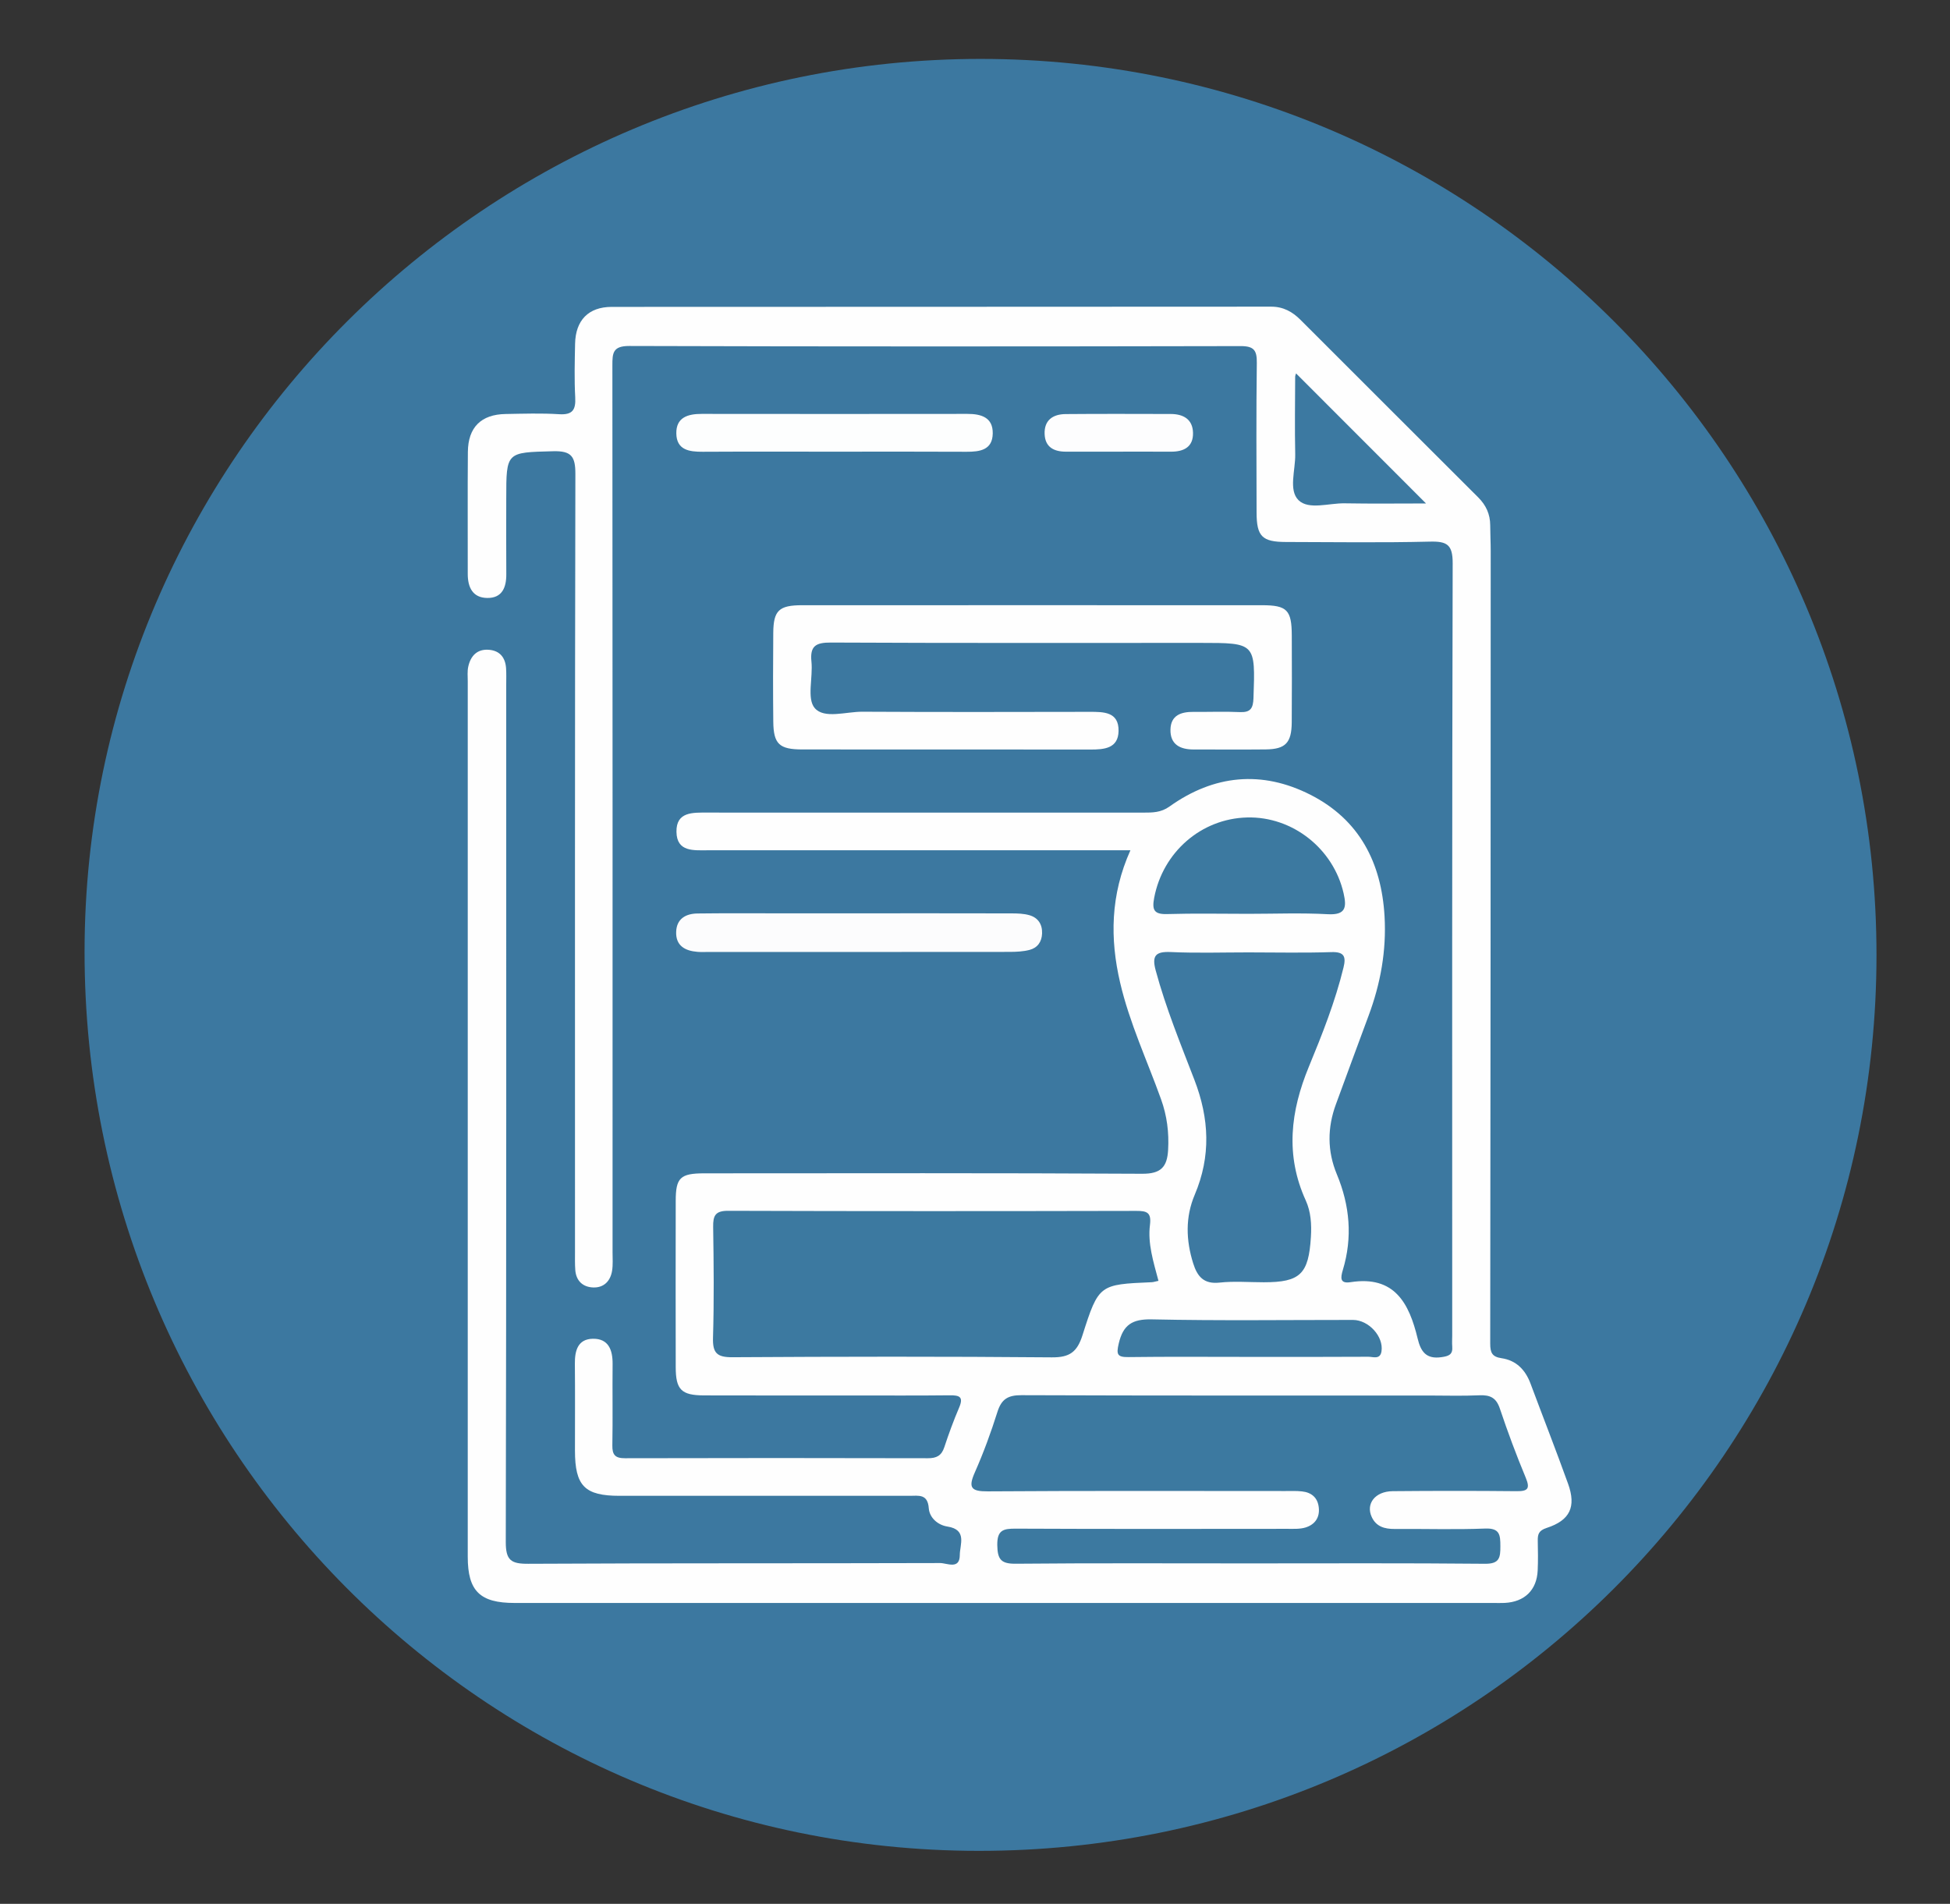
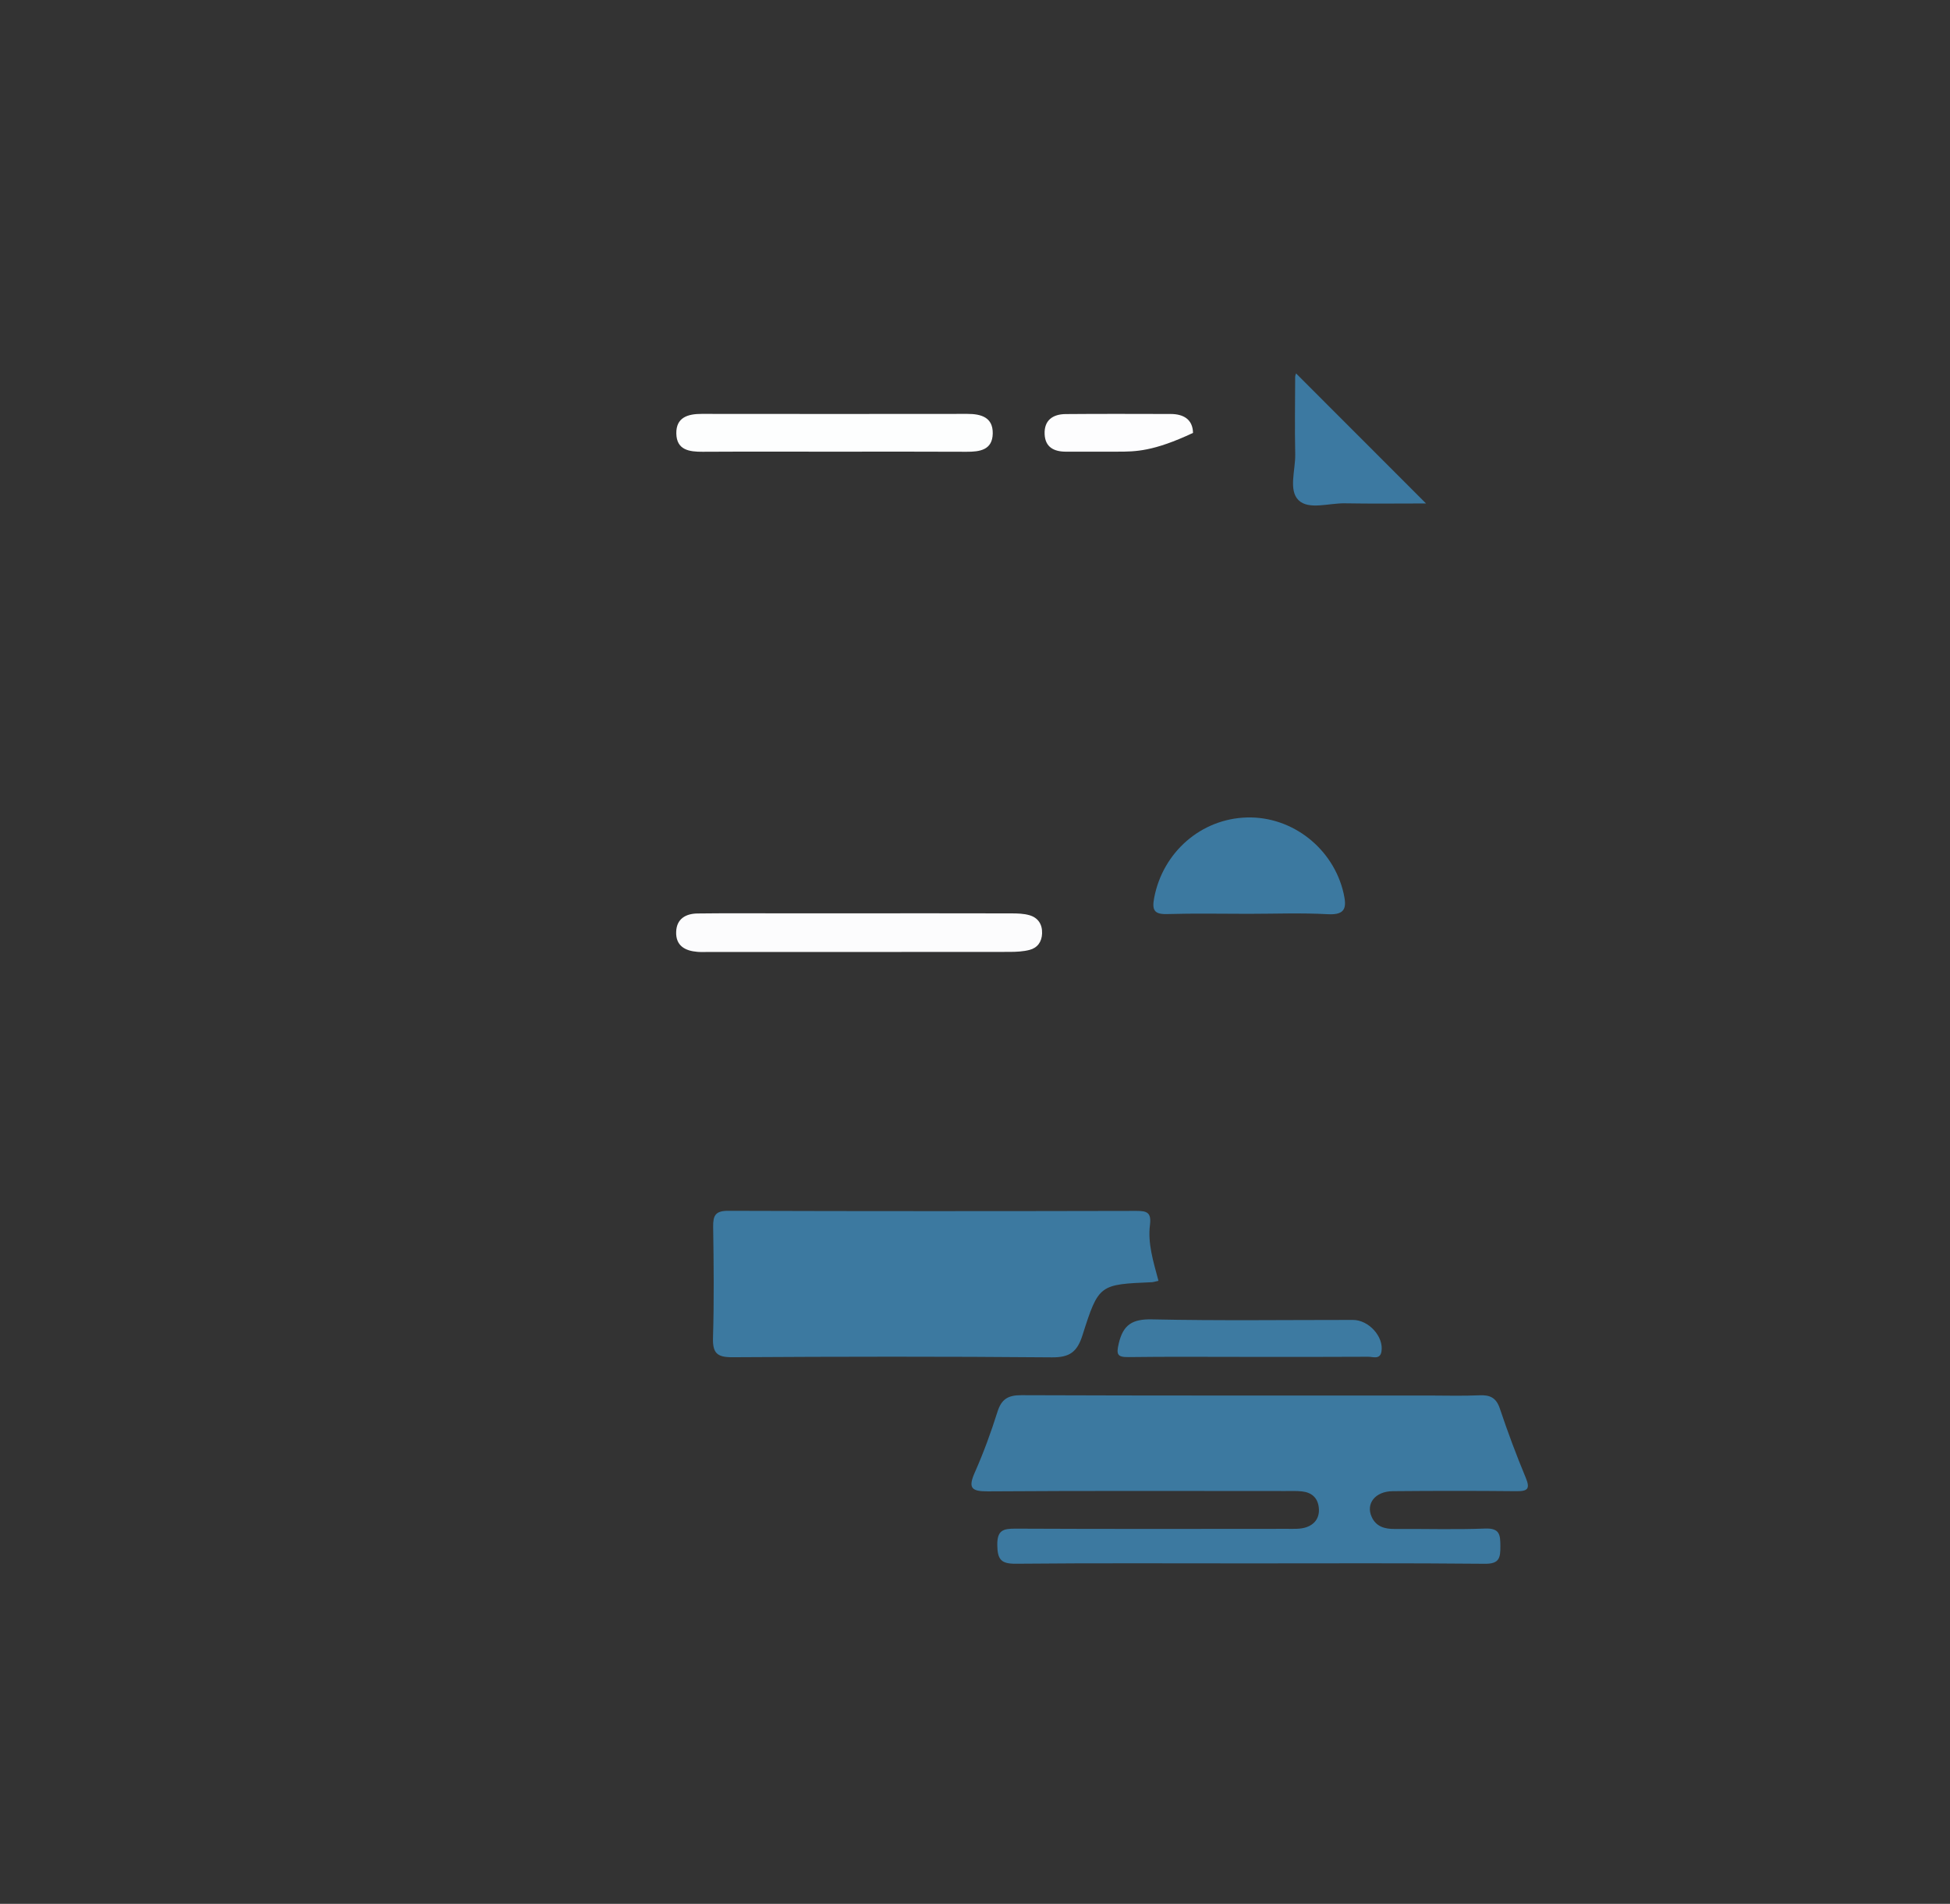
<svg xmlns="http://www.w3.org/2000/svg" version="1.1" id="Layer_1" x="0px" y="0px" width="126.667px" height="123.667px" viewBox="0 0 126.667 123.667" enable-background="new 0 0 126.667 123.667" xml:space="preserve">
  <rect x="0" y="0" width="126.667" height="123.667" fill="#333333" stroke="none" />
  <g>
-     <path fill-rule="evenodd" clip-rule="evenodd" fill="#3C78A0" d="M63.701,3.827c32.131,0.001,58.192,26.07,58.191,58.208   c-0.001,32.182-26.092,58.212-58.327,58.191c-32.127-0.02-58.104-26.164-58.072-58.447C5.525,29.85,31.664,3.826,63.701,3.827z" />
-     <path fill-rule="evenodd" clip-rule="evenodd" fill="#FEFEFE" d="M73.429,55.231c-6.194,0-12.192,0-18.19,0   c-3.08,0-6.159,0-9.239,0c-0.924,0-2.039,0.129-2.059-1.197c-0.02-1.318,1.066-1.251,2.01-1.251   c9.439,0.003,18.878,0.002,28.316,0.002c0.596,0,1.146,0,1.697-0.394c2.889-2.064,6.003-2.37,9.163-0.763   c3.176,1.615,4.609,4.409,4.81,7.894c0.128,2.229-0.26,4.376-1.04,6.462c-0.714,1.908-1.409,3.823-2.115,5.734   c-0.565,1.528-0.571,3.054,0.056,4.561c0.845,2.029,1.028,4.1,0.39,6.212c-0.16,0.528-0.188,0.902,0.501,0.795   c2.867-0.449,3.81,1.387,4.358,3.663c0.203,0.846,0.551,1.349,1.539,1.209c0.479-0.067,0.753-0.162,0.708-0.694   c-0.021-0.238-0.002-0.479-0.002-0.72c0-16.718-0.015-33.436,0.03-50.154c0.004-1.21-0.364-1.435-1.474-1.408   c-3.118,0.076-6.239,0.031-9.358,0.024c-1.545-0.003-1.903-0.363-1.906-1.911c-0.007-3.24-0.027-6.479,0.015-9.719   c0.011-0.809-0.175-1.096-1.046-1.094c-13.239,0.027-26.477,0.033-39.716-0.008c-1.083-0.004-1.099,0.469-1.098,1.278   c0.015,19.198,0.012,38.396,0.011,57.593c0,0.399,0.032,0.807-0.03,1.197c-0.107,0.671-0.533,1.109-1.22,1.088   c-0.668-0.021-1.116-0.418-1.171-1.13c-0.03-0.398-0.019-0.8-0.019-1.199c0-16.838-0.012-33.676,0.025-50.514   c0.002-1.133-0.255-1.506-1.436-1.476c-3.052,0.08-3.054,0.023-3.054,3.064c0,1.64-0.01,3.28,0.003,4.919   c0.007,0.873-0.276,1.564-1.246,1.548c-0.941-0.016-1.26-0.695-1.258-1.567c0.005-2.64-0.014-5.279,0.008-7.919   c0.013-1.598,0.86-2.436,2.446-2.463c1.16-0.02,2.323-0.06,3.479,0.013c0.875,0.055,1.092-0.281,1.048-1.095   c-0.063-1.157-0.032-2.319-0.009-3.479c0.03-1.527,0.869-2.396,2.378-2.397c14.278-0.009,28.557-0.002,42.835-0.015   c0.793-0.001,1.385,0.333,1.906,0.854c3.85,3.842,7.691,7.694,11.544,11.533c0.512,0.51,0.779,1.096,0.782,1.815   c0.001,0.56,0.032,1.119,0.032,1.679c-0.004,17.158-0.007,34.316-0.032,51.473c-0.001,0.596,0.126,0.862,0.735,0.951   c0.957,0.141,1.549,0.755,1.883,1.649c0.81,2.171,1.656,4.328,2.44,6.508c0.538,1.495,0.125,2.377-1.392,2.868   c-0.521,0.17-0.586,0.416-0.577,0.848c0.013,0.64,0.024,1.28-0.006,1.919c-0.06,1.274-0.851,2.039-2.144,2.104   c-0.239,0.012-0.479,0.003-0.72,0.003c-21.197,0-42.395,0.001-63.593,0c-2.251,0-3.042-0.774-3.043-2.996   c-0.002-18.958-0.001-37.916,0-56.874c0-0.319-0.035-0.65,0.034-0.957c0.157-0.7,0.581-1.151,1.347-1.088   c0.703,0.058,1.06,0.505,1.108,1.192c0.024,0.358,0.01,0.719,0.01,1.079c0,18.558,0.013,37.116-0.029,55.674   c-0.002,1.188,0.328,1.432,1.458,1.425c8.919-0.048,17.838-0.02,26.757-0.048c0.439-0.002,1.274,0.451,1.277-0.521   c0.002-0.676,0.5-1.648-0.803-1.85c-0.624-0.096-1.166-0.571-1.212-1.19c-0.071-0.948-0.661-0.807-1.25-0.806   c-6.279,0.001-12.559,0.002-18.838,0c-2.264-0.001-2.892-0.64-2.895-2.938c-0.002-1.88,0.013-3.76-0.006-5.64   c-0.009-0.852,0.192-1.606,1.165-1.624c1.023-0.019,1.295,0.731,1.286,1.646c-0.018,1.76,0.016,3.52-0.016,5.278   c-0.011,0.618,0.186,0.838,0.818,0.836c6.559-0.017,13.118-0.016,19.678,0c0.56,0.002,0.885-0.164,1.066-0.713   c0.288-0.871,0.604-1.736,0.965-2.58c0.299-0.698,0.02-0.801-0.608-0.794c-2.12,0.024-4.24,0.01-6.359,0.01   c-3.2,0-6.399,0.006-9.599-0.004c-1.479-0.004-1.843-0.369-1.845-1.838c-0.007-3.6-0.007-7.199,0-10.799   c0.003-1.507,0.294-1.787,1.862-1.788c9.479-0.004,18.958-0.026,28.437,0.028c1.224,0.007,1.624-0.444,1.686-1.549   c0.064-1.136-0.072-2.215-0.46-3.293c-0.904-2.518-2.049-4.961-2.657-7.571C72.096,60.985,72.126,58.131,73.429,55.231z" />
-     <path fill-rule="evenodd" clip-rule="evenodd" fill="#FEFEFE" d="M67.098,39.312c4.958,0,9.915-0.002,14.873,0.001   c1.633,0,1.935,0.309,1.94,1.974c0.006,1.879,0.012,3.758-0.003,5.637c-0.011,1.331-0.407,1.742-1.695,1.756   c-1.559,0.017-3.118,0-4.678,0.004c-0.881,0.002-1.527-0.328-1.505-1.296c0.021-0.93,0.693-1.156,1.505-1.147   c0.999,0.011,2-0.033,2.997,0.014c0.695,0.033,0.867-0.242,0.89-0.903c0.125-3.593,0.142-3.592-3.457-3.592   c-7.996,0-15.993,0.017-23.988-0.022c-0.977-0.005-1.374,0.214-1.268,1.242c0.106,1.026-0.312,2.402,0.213,3.014   c0.616,0.719,2.03,0.231,3.095,0.237c4.917,0.027,9.835,0.017,14.753,0.008c0.925-0.001,1.908-0.006,1.889,1.242   c-0.019,1.137-0.93,1.208-1.829,1.207c-6.237-0.009-12.474-0.002-18.711-0.006c-1.5-0.001-1.874-0.351-1.889-1.813   c-0.02-1.919-0.017-3.838-0.001-5.757c0.012-1.462,0.371-1.798,1.877-1.799C57.103,39.309,62.1,39.312,67.098,39.312z" />
    <path fill-rule="evenodd" clip-rule="evenodd" fill="#FCFCFD" d="M55.861,59.326c3.279,0,6.558-0.003,9.837,0.005   c0.396,0.001,0.808,0.01,1.182,0.121c0.555,0.165,0.833,0.592,0.811,1.186c-0.021,0.543-0.302,0.931-0.81,1.064   c-0.416,0.109-0.865,0.129-1.301,0.13c-6.518,0.007-13.035,0.005-19.553,0.005c-0.24,0-0.481,0.012-0.719-0.007   c-0.81-0.065-1.421-0.398-1.386-1.309c0.032-0.838,0.622-1.174,1.383-1.184c1.759-0.022,3.519-0.01,5.278-0.01   C52.342,59.326,54.102,59.326,55.861,59.326z" />
    <path fill-rule="evenodd" clip-rule="evenodd" fill="#FDFEFE" d="M54.27,29.339c-2.876,0-5.753-0.01-8.629,0.006   c-0.875,0.005-1.69-0.114-1.709-1.186c-0.019-1.046,0.746-1.275,1.646-1.274c5.753,0.007,11.506,0.007,17.259,0   c0.9-0.001,1.666,0.226,1.649,1.271c-0.017,1.07-0.829,1.195-1.706,1.189C59.943,29.329,57.106,29.339,54.27,29.339z" />
-     <path fill-rule="evenodd" clip-rule="evenodd" fill="#FDFDFE" d="M72.597,29.338c-1.117,0-2.234-0.002-3.352,0.001   c-0.78,0.002-1.354-0.289-1.389-1.139c-0.037-0.904,0.534-1.296,1.363-1.303c2.274-0.02,4.549-0.01,6.823-0.006   c0.825,0.001,1.436,0.342,1.453,1.229c0.019,0.912-0.595,1.223-1.428,1.22C74.911,29.334,73.754,29.338,72.597,29.338z" />
+     <path fill-rule="evenodd" clip-rule="evenodd" fill="#FDFDFE" d="M72.597,29.338c-1.117,0-2.234-0.002-3.352,0.001   c-0.78,0.002-1.354-0.289-1.389-1.139c-0.037-0.904,0.534-1.296,1.363-1.303c2.274-0.02,4.549-0.01,6.823-0.006   c0.825,0.001,1.436,0.342,1.453,1.229C74.911,29.334,73.754,29.338,72.597,29.338z" />
    <path fill-rule="evenodd" clip-rule="evenodd" fill="#3C79A0" d="M81.106,101.553c-5.04,0-10.079-0.025-15.117,0.022   c-0.954,0.009-1.193-0.265-1.208-1.202c-0.015-0.988,0.391-1.081,1.204-1.077c5.879,0.028,11.758,0.017,17.637,0.012   c0.397,0,0.817,0.025,1.187-0.089c0.587-0.183,0.924-0.626,0.858-1.277c-0.064-0.653-0.467-0.999-1.097-1.066   c-0.356-0.039-0.719-0.023-1.079-0.023c-6.438-0.001-12.878-0.023-19.316,0.021c-1.104,0.008-1.293-0.238-0.849-1.24   c0.565-1.276,1.047-2.596,1.467-3.928c0.261-0.827,0.688-1.082,1.552-1.079c8.798,0.033,17.597,0.021,26.396,0.021   c1.12,0,2.241,0.036,3.358-0.014c0.692-0.031,1.091,0.155,1.327,0.859c0.508,1.515,1.066,3.014,1.68,4.488   c0.301,0.725,0.136,0.89-0.603,0.882c-2.679-0.027-5.359-0.026-8.038-0.001c-1.135,0.011-1.759,0.81-1.362,1.674   c0.287,0.63,0.837,0.785,1.488,0.781c1.96-0.015,3.922,0.05,5.878-0.027c0.96-0.038,0.99,0.416,0.992,1.146   c0.002,0.736-0.05,1.151-0.998,1.142C91.345,101.528,86.226,101.553,81.106,101.553z" />
    <path fill-rule="evenodd" clip-rule="evenodd" fill="#3C79A0" d="M75.251,83.198c-0.202,0.043-0.317,0.084-0.434,0.09   c-3.395,0.147-3.45,0.134-4.499,3.436c-0.347,1.096-0.833,1.456-1.996,1.445c-6.917-0.061-13.834-0.05-20.75-0.008   c-1,0.006-1.287-0.275-1.257-1.27c0.072-2.397,0.046-4.798,0.01-7.196c-0.011-0.738,0.142-1.048,0.979-1.045   c8.836,0.03,17.672,0.025,26.508,0.006c0.701-0.002,0.987,0.109,0.886,0.914C74.547,80.773,74.916,81.941,75.251,83.198z" />
-     <path fill-rule="evenodd" clip-rule="evenodd" fill="#3D79A1" d="M81.093,61.864c1.8,0.001,3.602,0.041,5.399-0.018   c0.835-0.027,0.948,0.304,0.781,0.992c-0.541,2.222-1.383,4.345-2.25,6.445c-1.198,2.905-1.545,5.758-0.2,8.705   c0.33,0.725,0.38,1.547,0.33,2.357c-0.146,2.417-0.692,2.947-3.059,2.947c-0.96,0-1.929-0.082-2.878,0.022   c-1.021,0.111-1.44-0.396-1.708-1.246c-0.473-1.502-0.518-3.007,0.099-4.461c1.061-2.502,0.948-4.943-0.019-7.457   c-0.902-2.346-1.859-4.676-2.517-7.113c-0.259-0.96-0.009-1.24,0.981-1.195C77.73,61.918,79.413,61.864,81.093,61.864z" />
    <path fill-rule="evenodd" clip-rule="evenodd" fill="#3C79A0" d="M81.093,59.359c-1.759,0-3.52-0.037-5.277,0.016   c-0.857,0.026-0.992-0.274-0.844-1.054c0.563-2.965,3.047-5.143,6.034-5.221c2.955-0.077,5.618,2.031,6.273,4.935   c0.203,0.902,0.14,1.413-1.029,1.349C84.536,59.289,82.813,59.359,81.093,59.359z" />
    <path fill-rule="evenodd" clip-rule="evenodd" fill="#3D7AA1" d="M80.975,88.139c-2.555,0-5.109-0.021-7.664,0.013   c-0.738,0.01-0.807-0.171-0.641-0.88c0.287-1.225,0.884-1.599,2.16-1.57c4.35,0.094,8.702,0.035,13.053,0.036   c1.021,0,2.008,1.08,1.854,2.046c-0.088,0.549-0.552,0.344-0.857,0.346C86.244,88.147,83.609,88.14,80.975,88.139z" />
    <path fill-rule="evenodd" clip-rule="evenodd" fill="#3C79A1" d="M84.188,24.255c2.802,2.804,5.577,5.58,8.443,8.448   c-1.756,0-3.519,0.023-5.281-0.009c-1.024-0.019-2.336,0.441-2.998-0.201c-0.668-0.649-0.196-1.967-0.218-2.99   c-0.036-1.674-0.008-3.35-0.003-5.025C84.131,24.401,84.169,24.326,84.188,24.255z" />
  </g>
</svg>